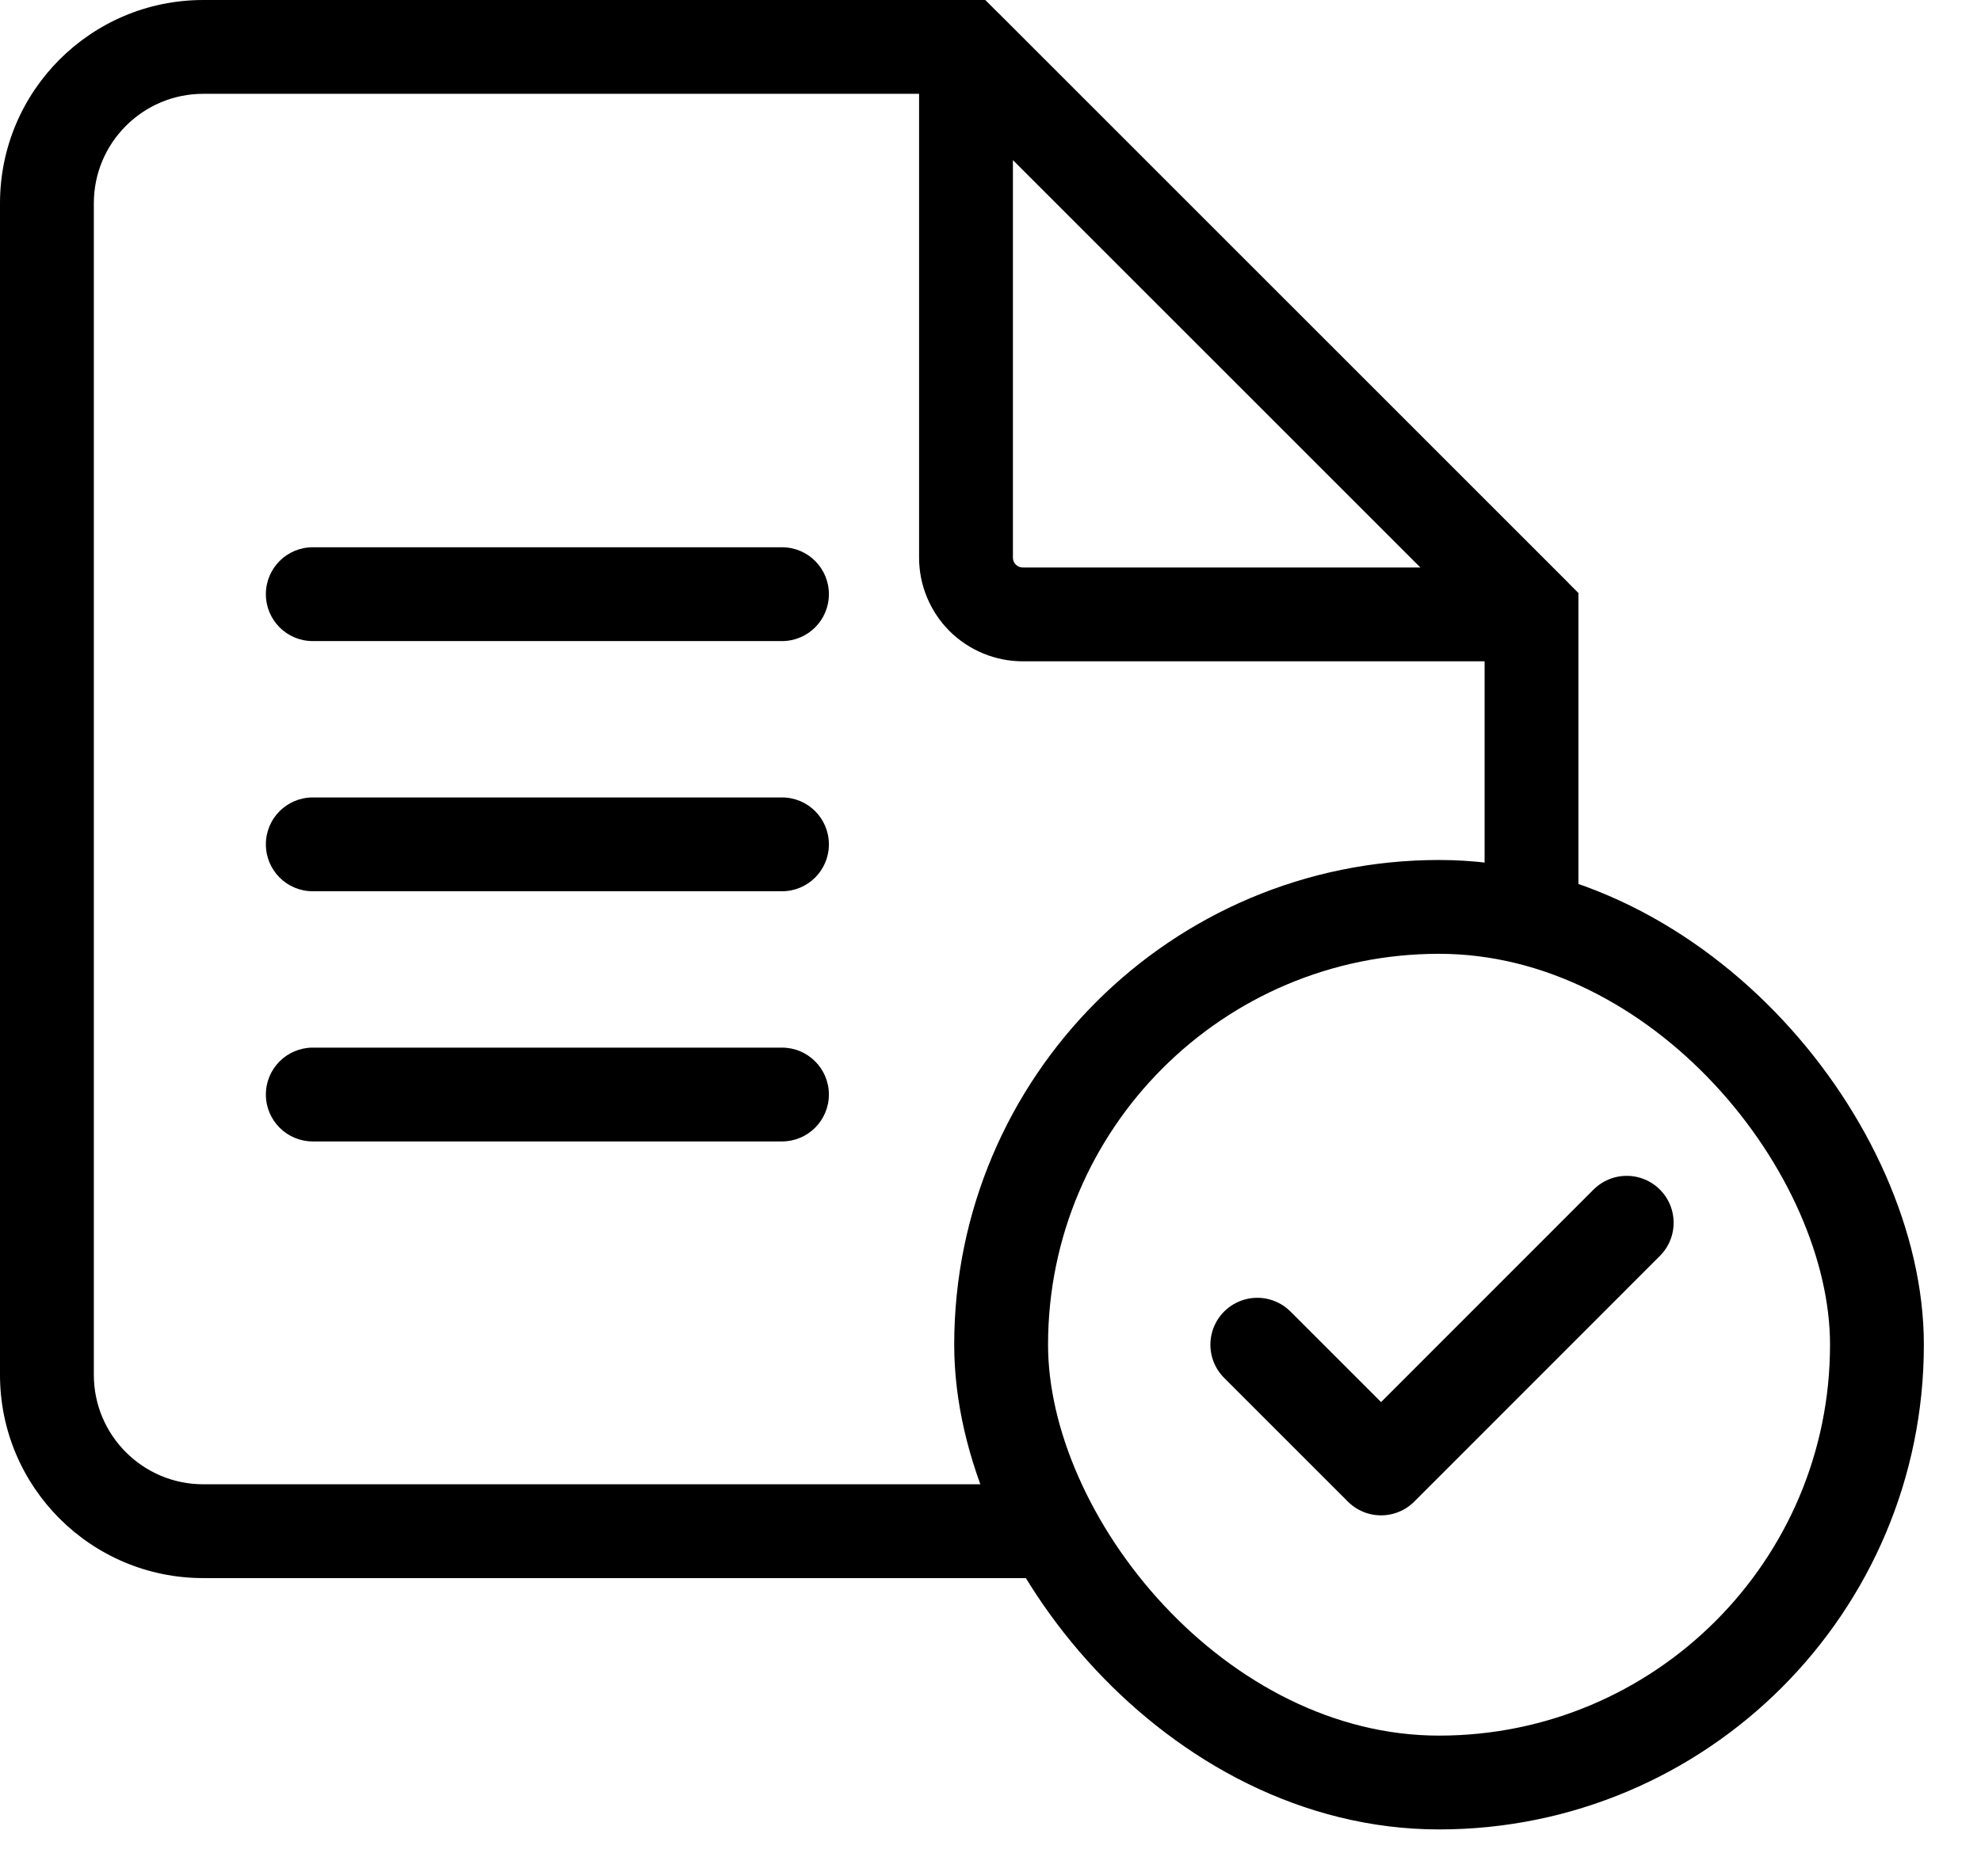
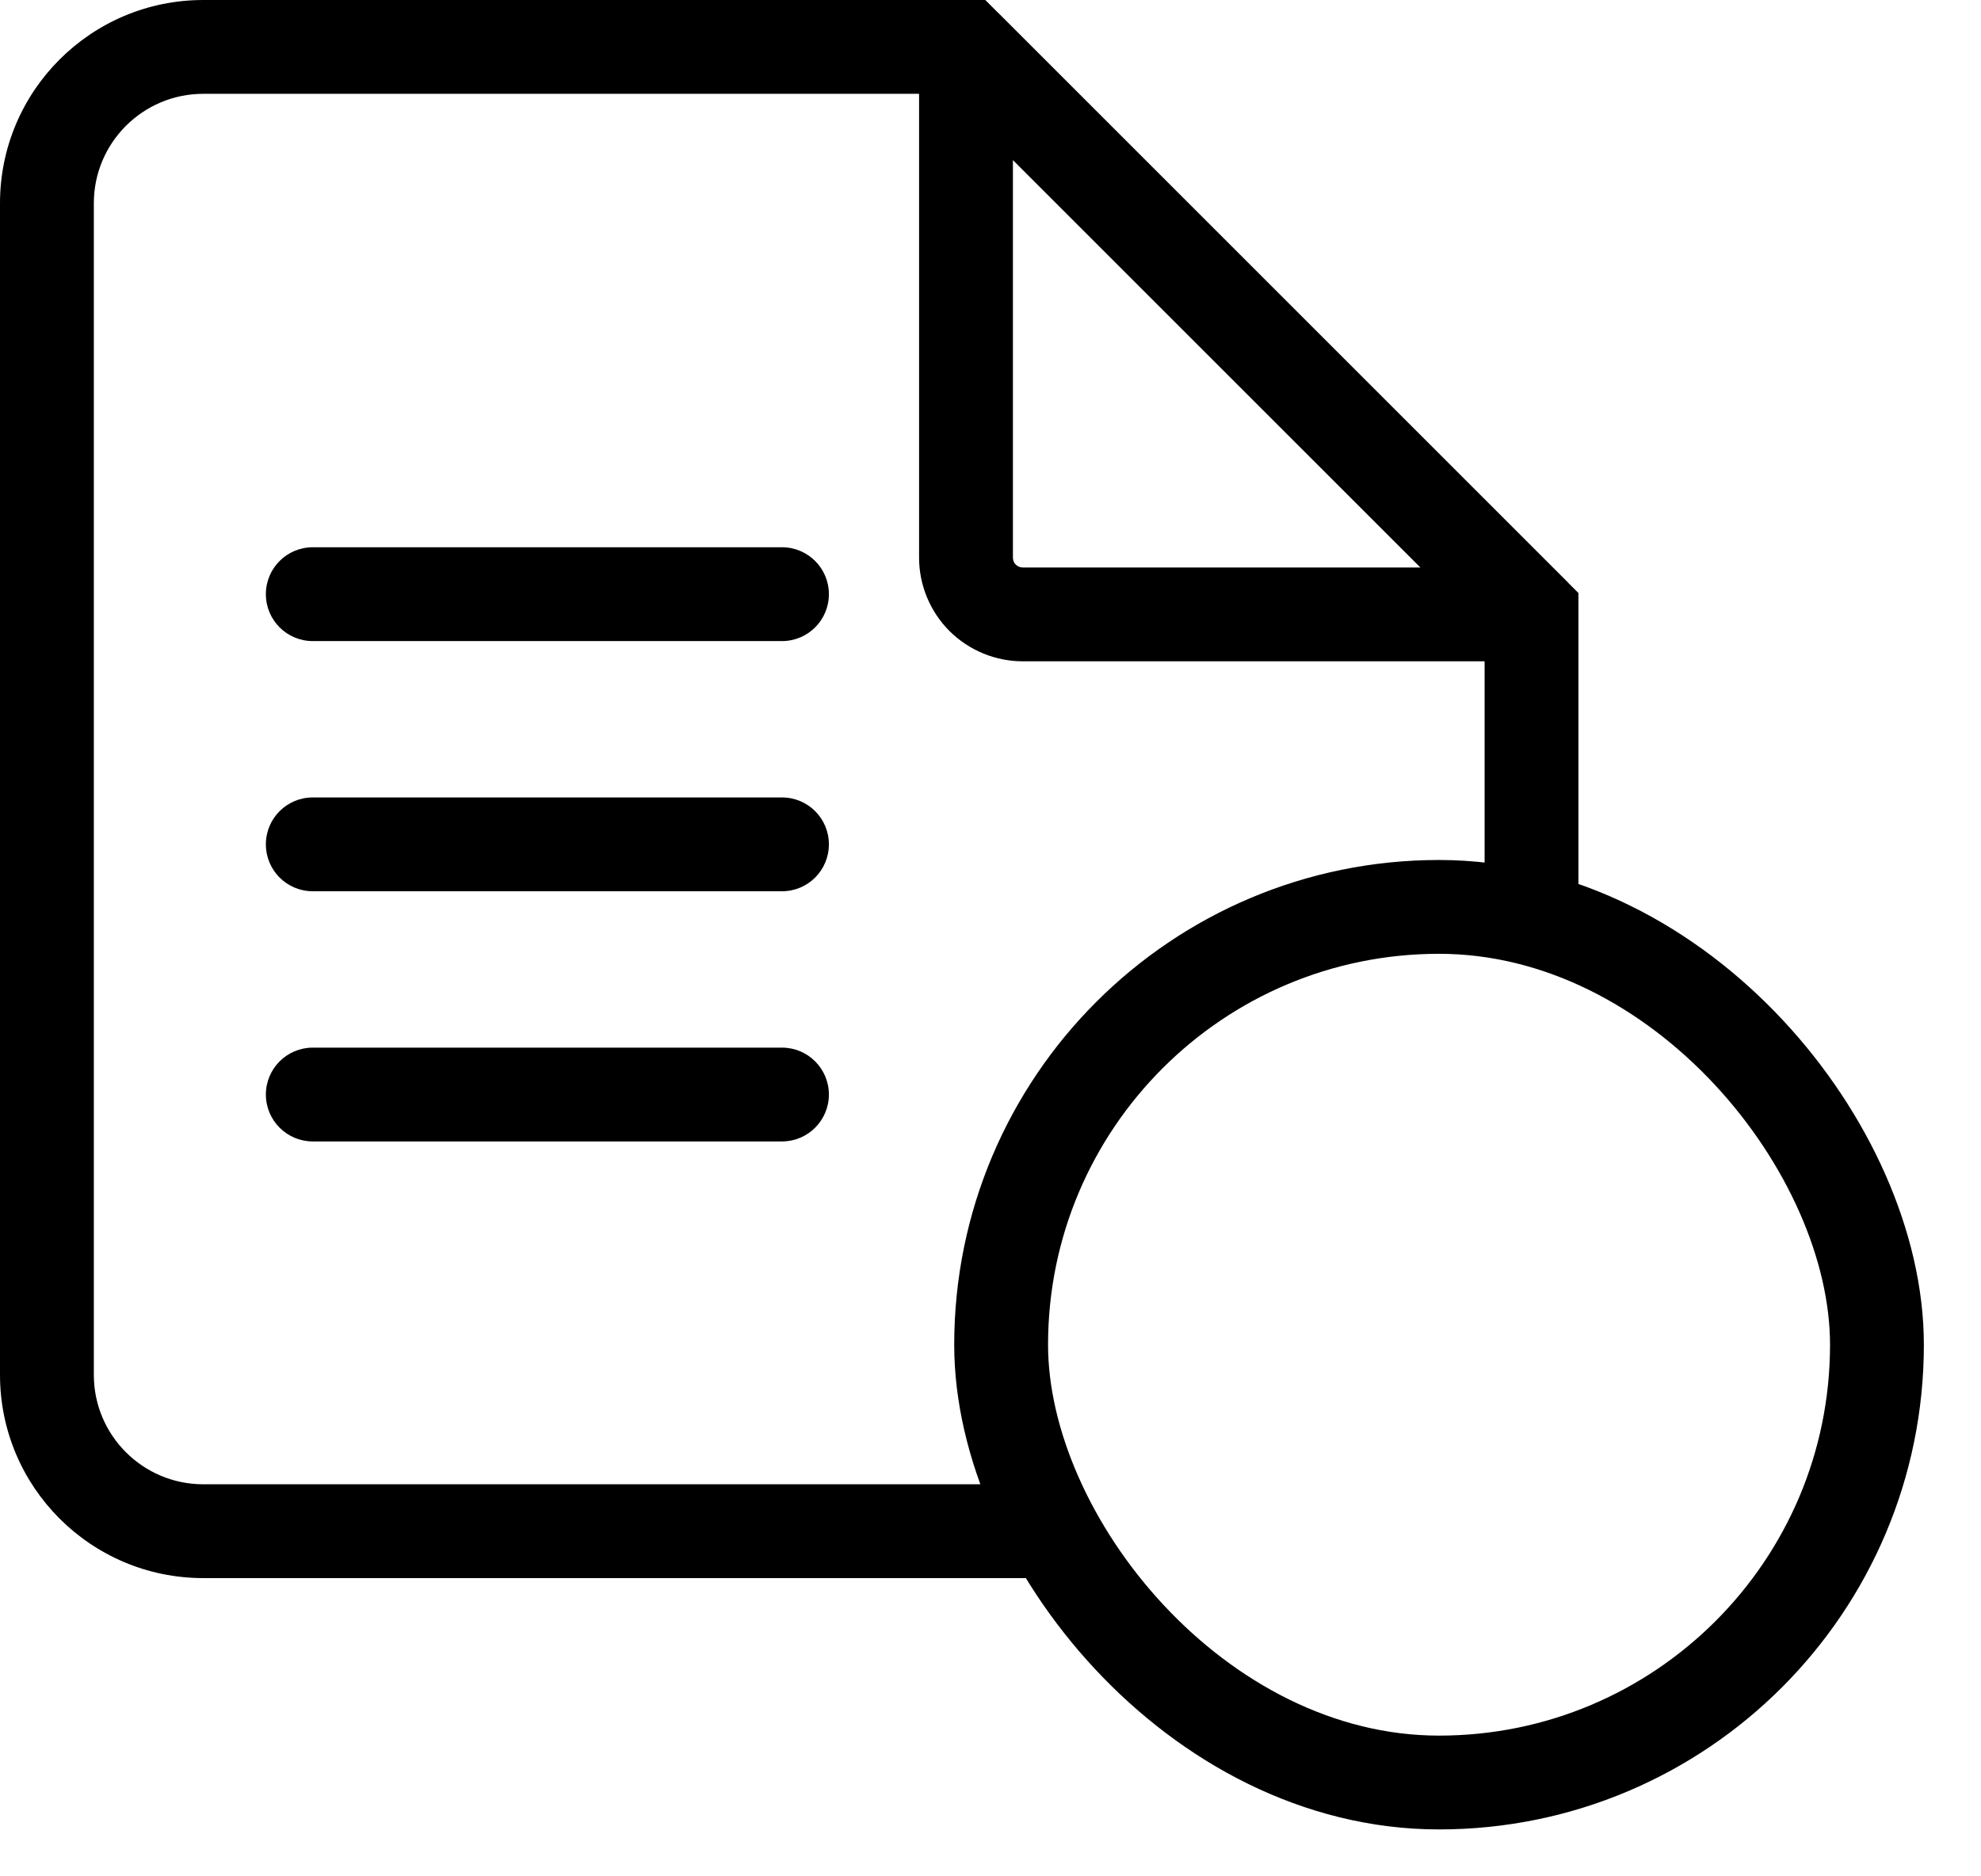
<svg xmlns="http://www.w3.org/2000/svg" width="19" height="18" viewBox="0 0 19 18" fill="none">
  <path fill-rule="evenodd" clip-rule="evenodd" d="M15.139 5.763V5.689L15.046 5.596C15.04 5.589 15.034 5.582 15.027 5.576L9.583 0.132C9.576 0.125 9.57 0.119 9.563 0.113L9.45 0H1.95C0.873 0 0 0.873 0 1.95V13.189C0 14.266 0.873 15.139 1.95 15.139H9.984C9.855 14.854 9.756 14.553 9.691 14.239H1.95C1.37 14.239 0.9 13.769 0.9 13.189V1.95C0.9 1.37 1.37 0.9 1.95 0.9H8.815V5.35C8.815 5.613 8.92 5.866 9.106 6.053C9.293 6.239 9.546 6.344 9.809 6.344H14.239V9.01C14.549 9.03 14.851 9.083 15.139 9.165V6.025V5.763ZM9.715 5.35V1.536L13.623 5.444H9.809C9.784 5.444 9.76 5.434 9.742 5.416C9.725 5.399 9.715 5.375 9.715 5.35ZM2.55 5.7C2.55 5.451 2.751 5.25 3 5.25H7.5C7.749 5.25 7.95 5.451 7.95 5.7C7.95 5.949 7.749 6.15 7.5 6.15H3C2.751 6.15 2.55 5.949 2.55 5.7ZM3 7.65C2.751 7.65 2.55 7.851 2.55 8.1C2.55 8.349 2.751 8.55 3 8.55H7.5C7.749 8.55 7.95 8.349 7.95 8.1C7.95 7.851 7.749 7.65 7.5 7.65H3ZM3 10.05C2.751 10.05 2.55 10.252 2.55 10.5C2.55 10.748 2.751 10.95 3 10.95H7.5C7.749 10.95 7.95 10.748 7.95 10.5C7.95 10.252 7.749 10.05 7.5 10.05H3Z" fill="#000001" />
  <rect x="9.602" y="8.7" width="8.4" height="8.4" rx="4.2" stroke="black" stroke-width="0.9" />
-   <path d="M12.059 12.9L13.246 14.087L15.602 11.73" stroke="black" stroke-width="0.9" stroke-linecap="round" stroke-linejoin="round" />
</svg>